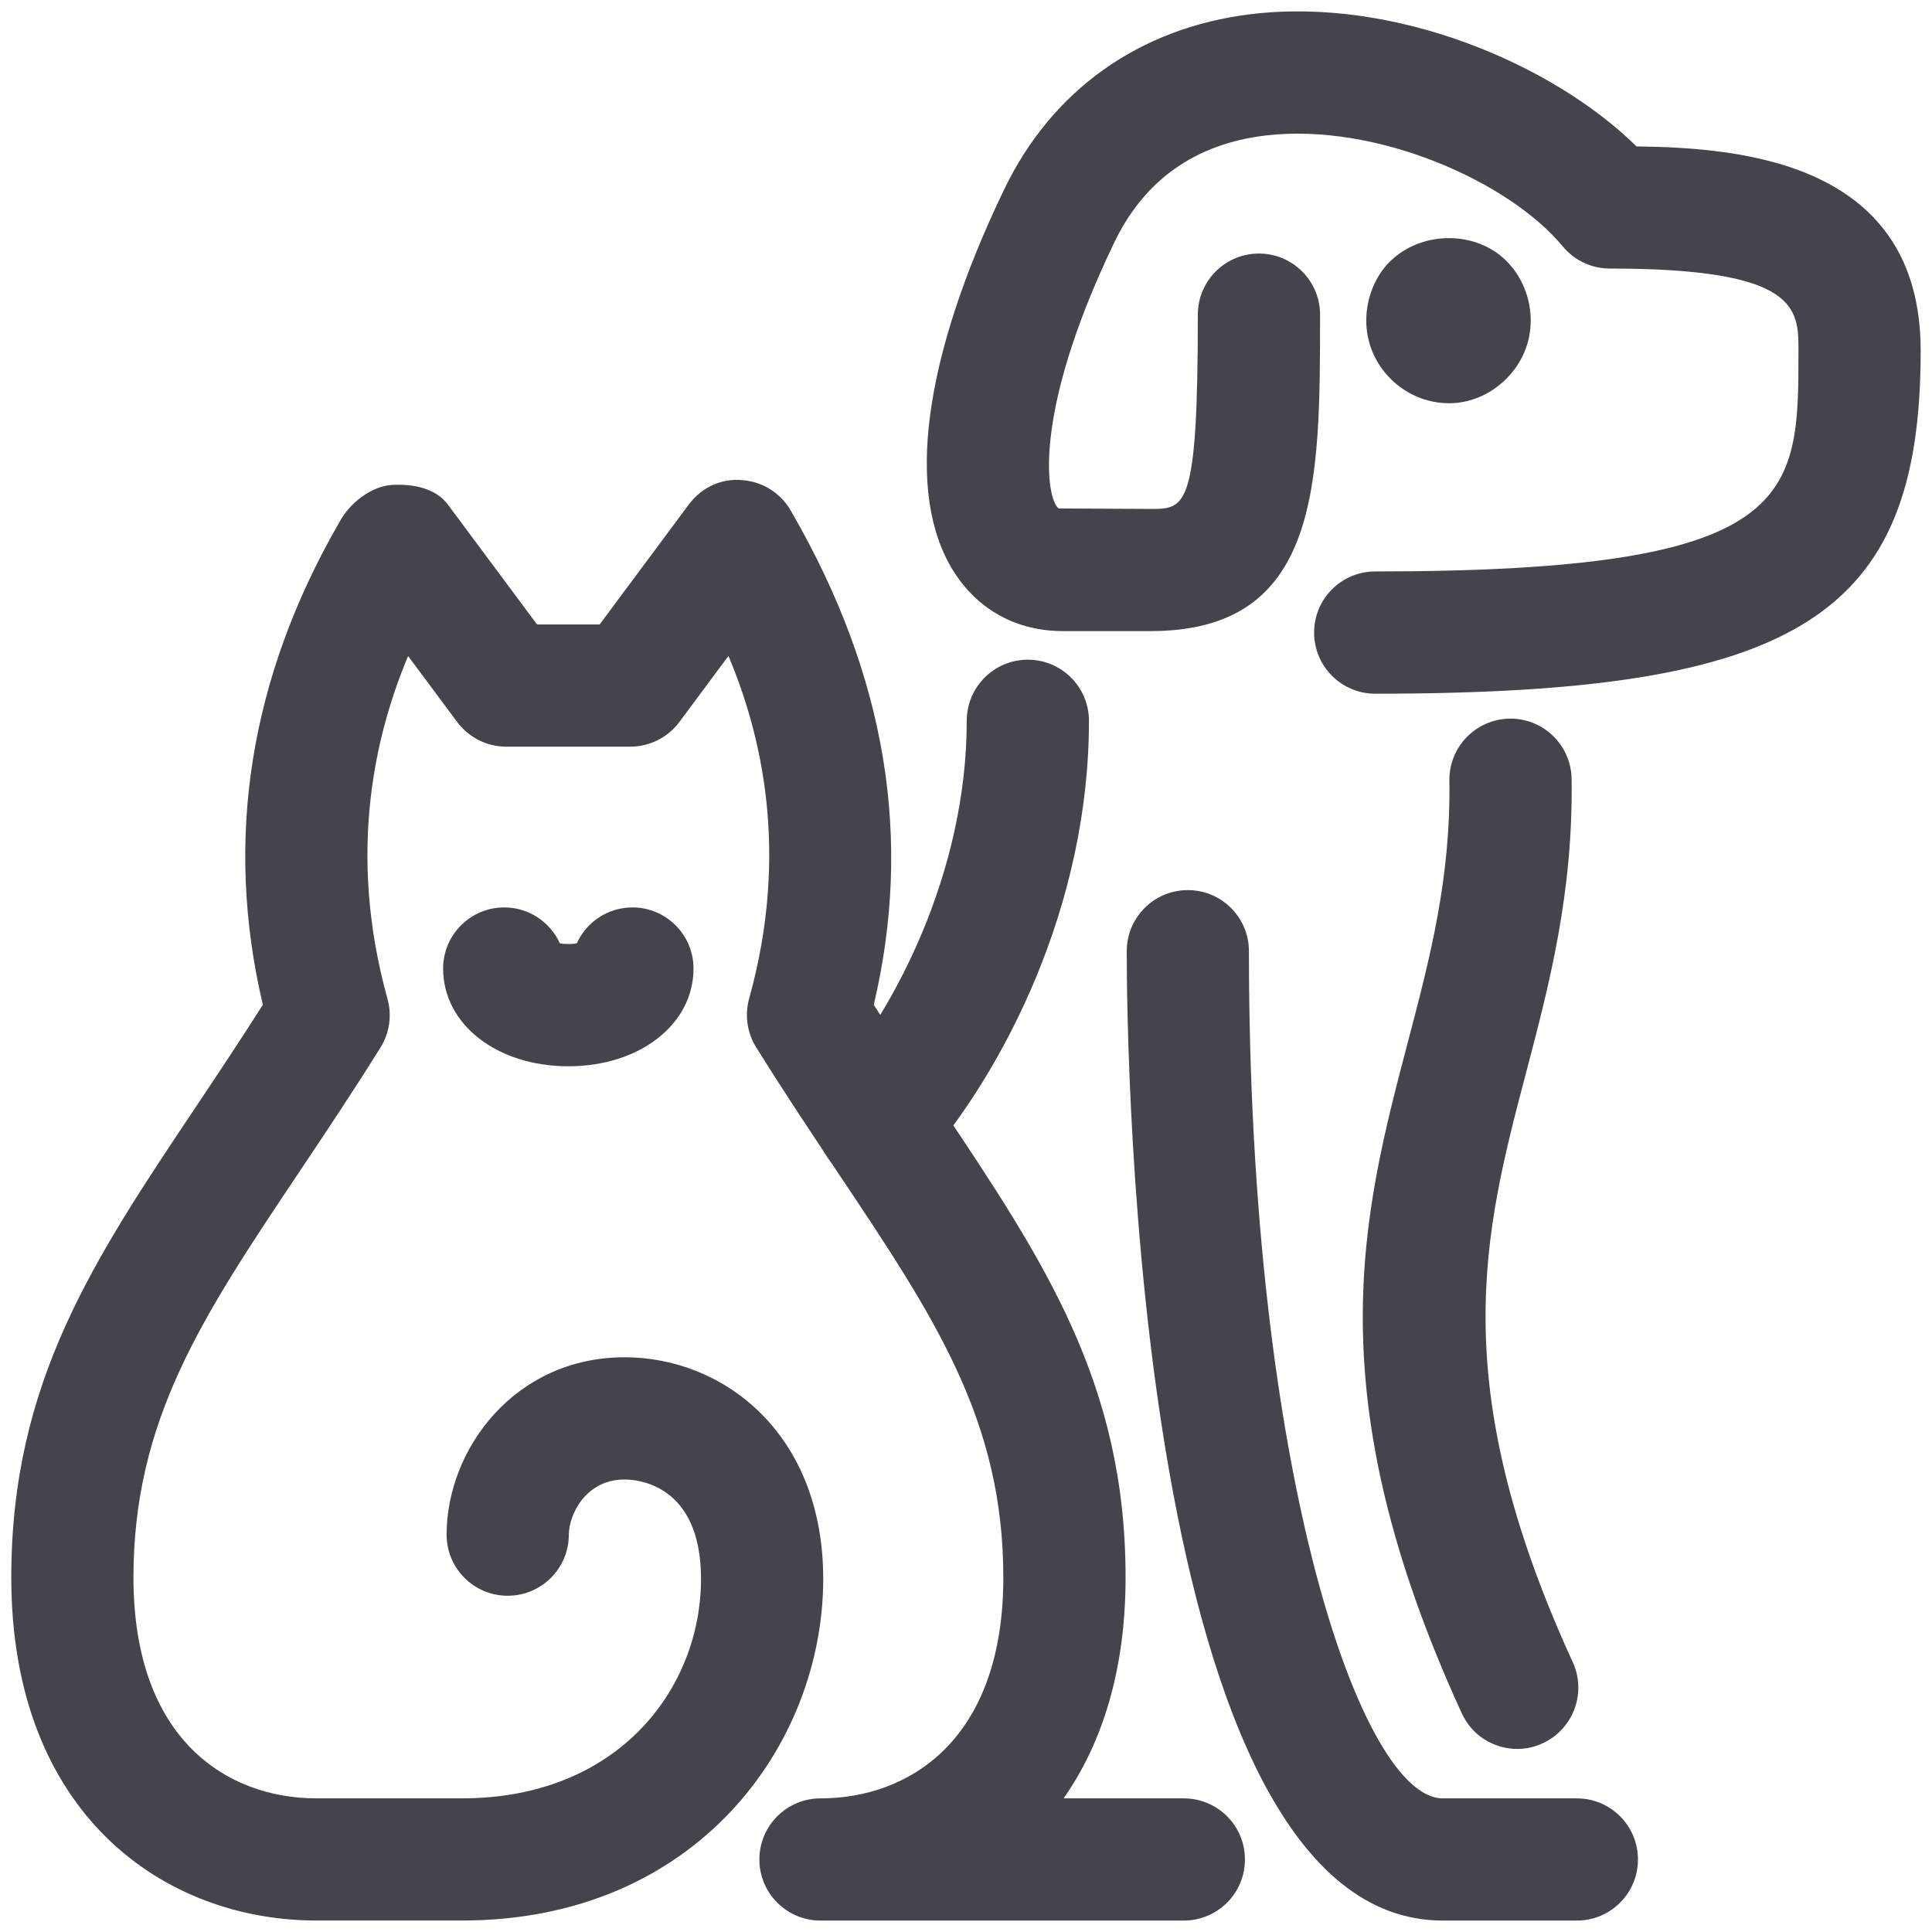
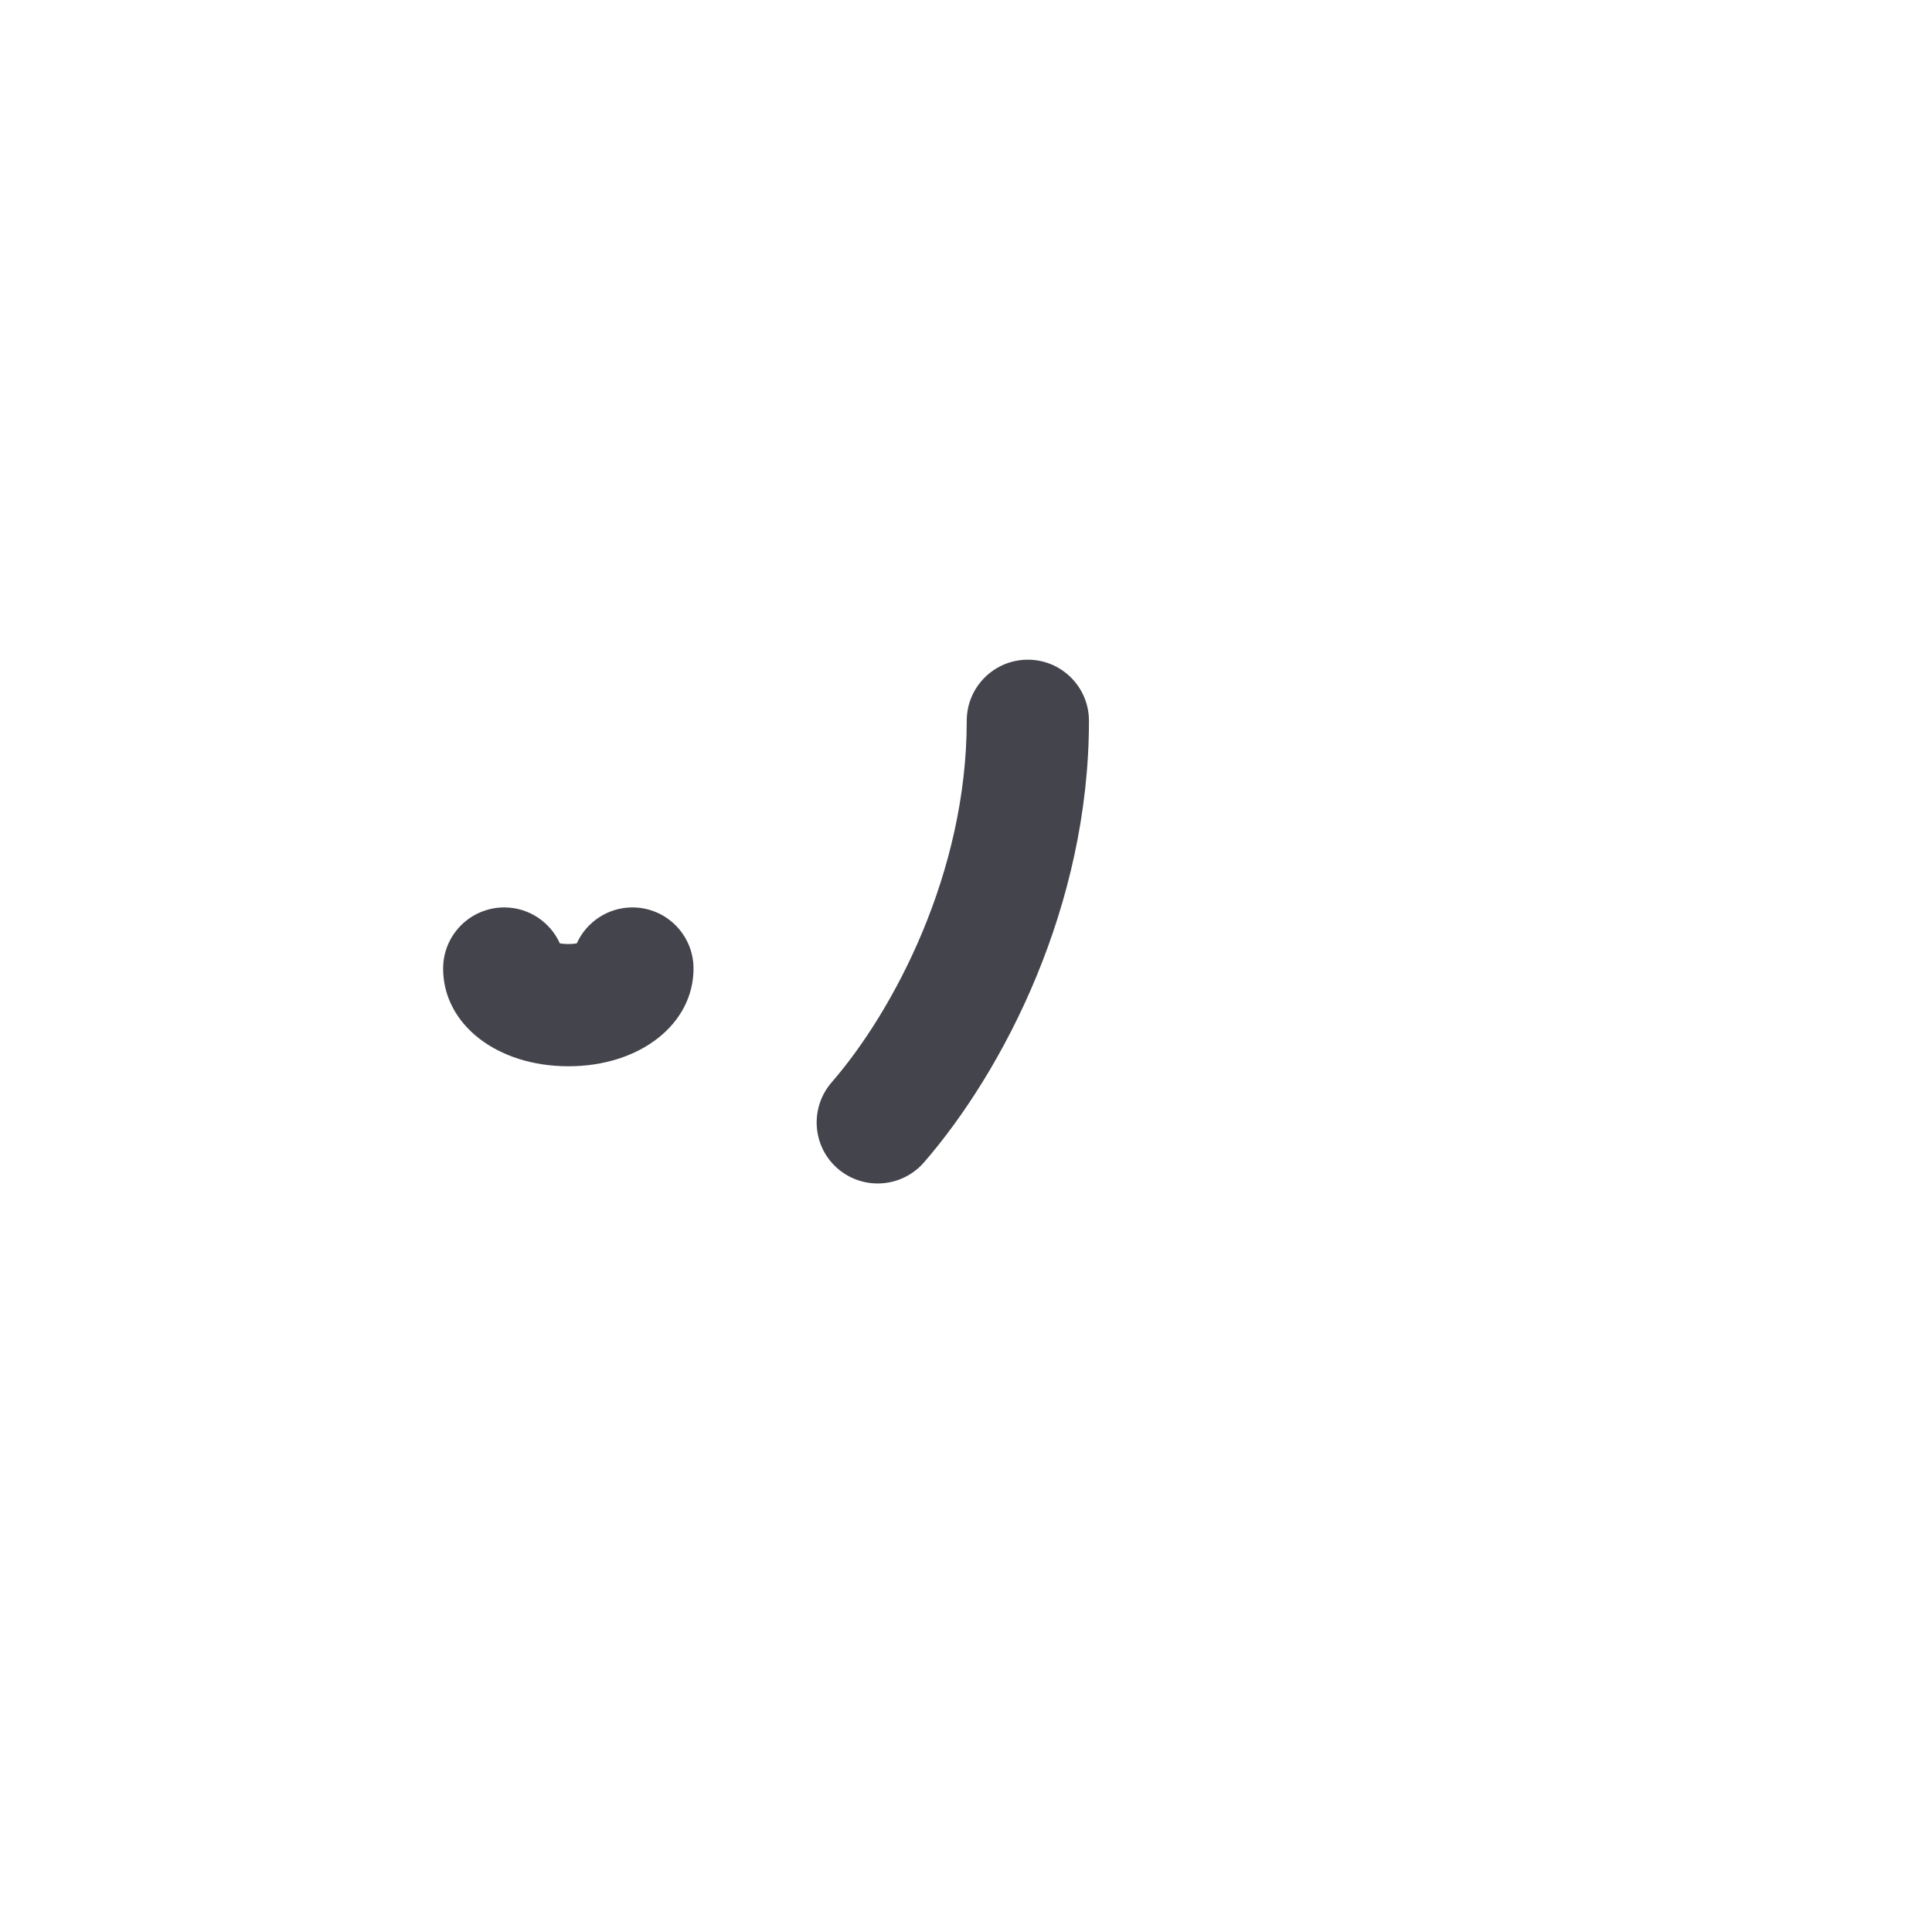
<svg xmlns="http://www.w3.org/2000/svg" version="1.1" id="Livello_1" x="0px" y="0px" width="50px" height="50px" viewBox="0 0 50 50" enable-background="new 0 0 50 50" xml:space="preserve">
  <g>
    <g>
-       <path fill="#44444D" d="M39.267,45.262c-0.6,0-1.172-0.342-1.437-0.923c-3.79-8.268-2.572-12.886-1.399-17.354    c0.575-2.184,1.116-4.249,1.079-6.781c-0.012-0.874,0.684-1.59,1.558-1.606c0.006,0,0.015,0,0.024,0    c0.861,0,1.566,0.692,1.581,1.557c0.043,2.966-0.581,5.338-1.185,7.632c-1.08,4.111-2.102,7.994,1.216,15.233    c0.363,0.794,0.012,1.732-0.781,2.096C39.71,45.216,39.485,45.262,39.267,45.262z" />
-     </g>
+       </g>
    <g>
-       <path fill="#44444D" d="M40.809,49.704h-3.471c-7.95,0-8.178-22.519-8.178-25.087c0-0.874,0.707-1.581,1.581-1.581    s1.581,0.708,1.581,1.581c0,13.583,2.924,21.925,5.016,21.925h3.471c0.874,0,1.581,0.707,1.581,1.581S41.683,49.704,40.809,49.704    z" />
-     </g>
+       </g>
    <g>
      <path fill="#44444D" d="M22.717,30.628c-0.369,0-0.738-0.126-1.04-0.387c-0.658-0.573-0.726-1.569-0.153-2.231    c1.611-1.858,3.495-5.423,3.495-9.355c0-0.874,0.707-1.582,1.581-1.582s1.582,0.708,1.582,1.582c0,4.799-2.21,9.051-4.271,11.43    C23.597,30.443,23.157,30.628,22.717,30.628z" />
    </g>
    <g>
-       <path fill="#44444D" d="M35.59,17.953c-0.873,0-1.581-0.708-1.581-1.582s0.708-1.582,1.581-1.582    c10.954,0,10.954-1.908,10.954-5.71c0-1.095,0-2.129-4.88-2.129c-0.474,0-0.917-0.209-1.219-0.572    c-1.385-1.674-4.815-3.212-7.698-2.871c-1.821,0.221-3.138,1.157-3.913,2.775c-2.163,4.499-1.742,6.665-1.435,6.877l2.376,0.012    c0.917,0,1.225,0,1.225-5.028c0-0.874,0.707-1.581,1.581-1.581s1.582,0.708,1.582,1.581c0,4.394,0,8.19-4.388,8.19h-2.265    c-1.2,0-2.203-0.551-2.831-1.547c-1.259-2-0.794-5.507,1.305-9.876c1.237-2.579,3.505-4.19,6.378-4.542    c3.757-0.458,7.843,1.305,9.991,3.421c2.771,0.034,7.354,0.431,7.354,5.289C49.707,15.962,46.537,17.953,35.59,17.953z" />
-     </g>
+       </g>
    <g>
-       <path fill="#44444D" d="M37.504,10.436c-0.6,0-1.135-0.252-1.514-0.631c-0.409-0.409-0.631-0.944-0.631-1.511    c0-0.566,0.222-1.135,0.601-1.514c0.818-0.818,2.233-0.818,3.021-0.031c0.413,0.409,0.634,0.979,0.634,1.544    c0,0.566-0.221,1.102-0.634,1.511C38.605,10.184,38.07,10.436,37.504,10.436z" />
-     </g>
+       </g>
    <g>
-       <path fill="#44444D" d="M30.637,49.704h-9.403c-0.873,0-1.581-0.707-1.581-1.581s0.708-1.581,1.581-1.581    c2.286,0,4.732-1.502,4.732-5.717c0-4.077-1.787-6.748-4.262-10.446c-0.677-1.012-1.394-2.086-2.132-3.271    c-0.237-0.375-0.302-0.834-0.185-1.262c1.07-3.839,0.289-6.916-0.535-8.87l-1.271,1.711c-0.299,0.4-0.77,0.637-1.271,0.637h-3.206    c-0.501,0-0.972-0.237-1.271-0.637l-1.271-1.708c-0.821,1.954-1.6,5.03-0.535,8.866c0.12,0.428,0.056,0.887-0.179,1.262    c-0.738,1.185-1.458,2.259-2.135,3.271c-2.475,3.698-4.259,6.369-4.259,10.446c0,4.215,2.443,5.717,4.732,5.717h3.771    c4.059,0,6.185-2.858,6.185-5.681c0-2.448-1.649-2.571-1.976-2.571c-1.021,0-1.445,0.929-1.445,1.427    c0,0.874-0.708,1.582-1.582,1.582s-1.581-0.708-1.581-1.582c0-2.206,1.76-4.59,4.608-4.59c2.554,0,5.139,1.969,5.139,5.734    c0,4.286-3.28,8.843-9.348,8.843H8.188c-3.933,0-7.896-2.744-7.896-8.879c0-5.037,2.114-8.2,4.794-12.203    c0.548-0.821,1.126-1.686,1.717-2.618C5.795,21.74,6.459,17.54,8.782,13.516c0.252-0.48,0.806-0.923,1.348-0.966    c0.541-0.031,1.139,0.074,1.461,0.508l2.308,3.104h1.619l2.307-3.104c0.323-0.437,0.847-0.689,1.392-0.631    c0.541,0.04,1.021,0.357,1.273,0.833c2.461,4.258,3.132,8.471,2.123,12.744c0.594,0.933,1.172,1.797,1.723,2.618    c2.678,4.003,4.794,7.166,4.794,12.203c0,2.421-0.618,4.313-1.605,5.717h3.113c0.874,0,1.581,0.707,1.581,1.581    S31.511,49.704,30.637,49.704z" />
-     </g>
+       </g>
    <g>
      <path fill="#44444D" d="M14.711,27.595c-1.853,0-3.243-1.086-3.243-2.529c0-0.874,0.708-1.582,1.582-1.582    c0.64,0,1.19,0.382,1.439,0.929c0.123,0.025,0.32,0.025,0.438,0c0.249-0.547,0.8-0.929,1.439-0.929    c0.874,0,1.582,0.708,1.582,1.582C17.948,26.509,16.557,27.595,14.711,27.595z" />
    </g>
  </g>
</svg>